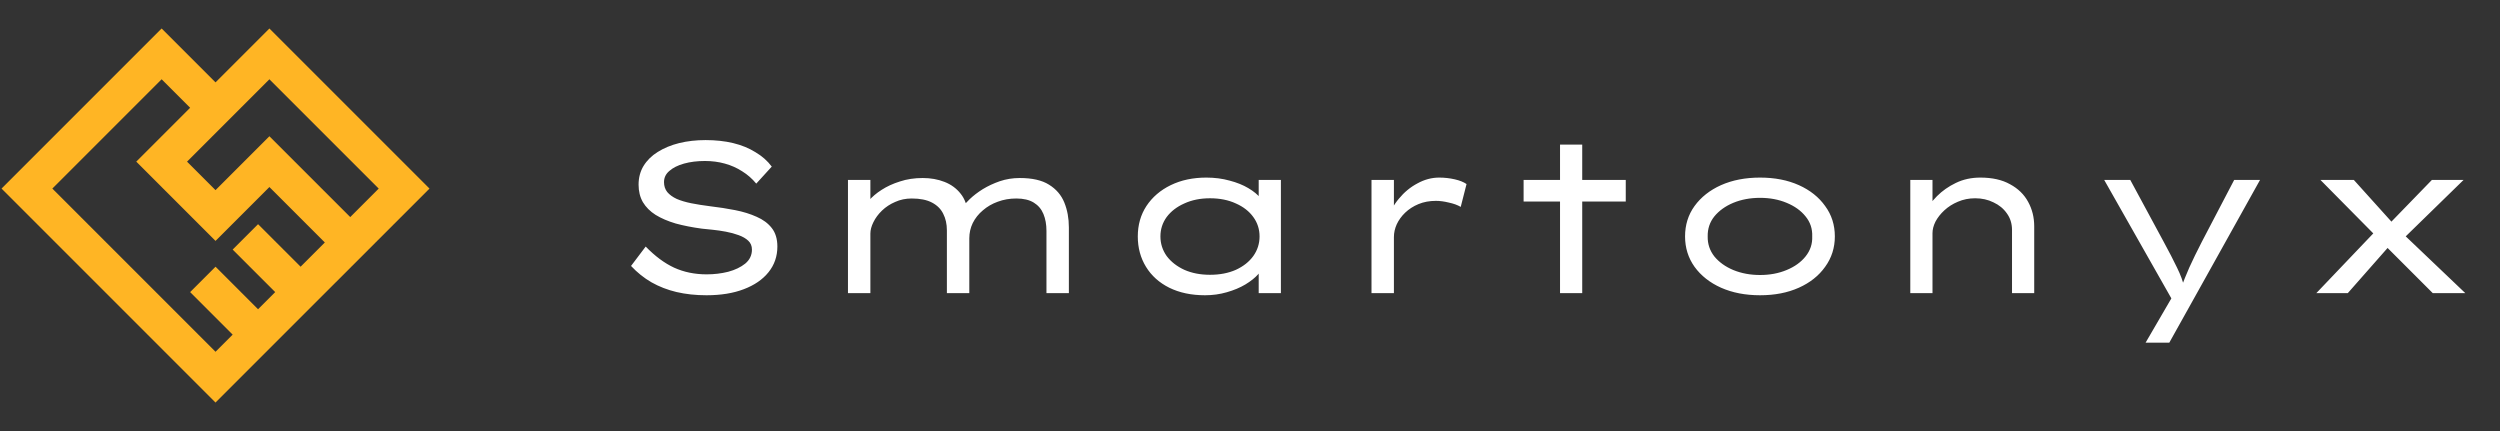
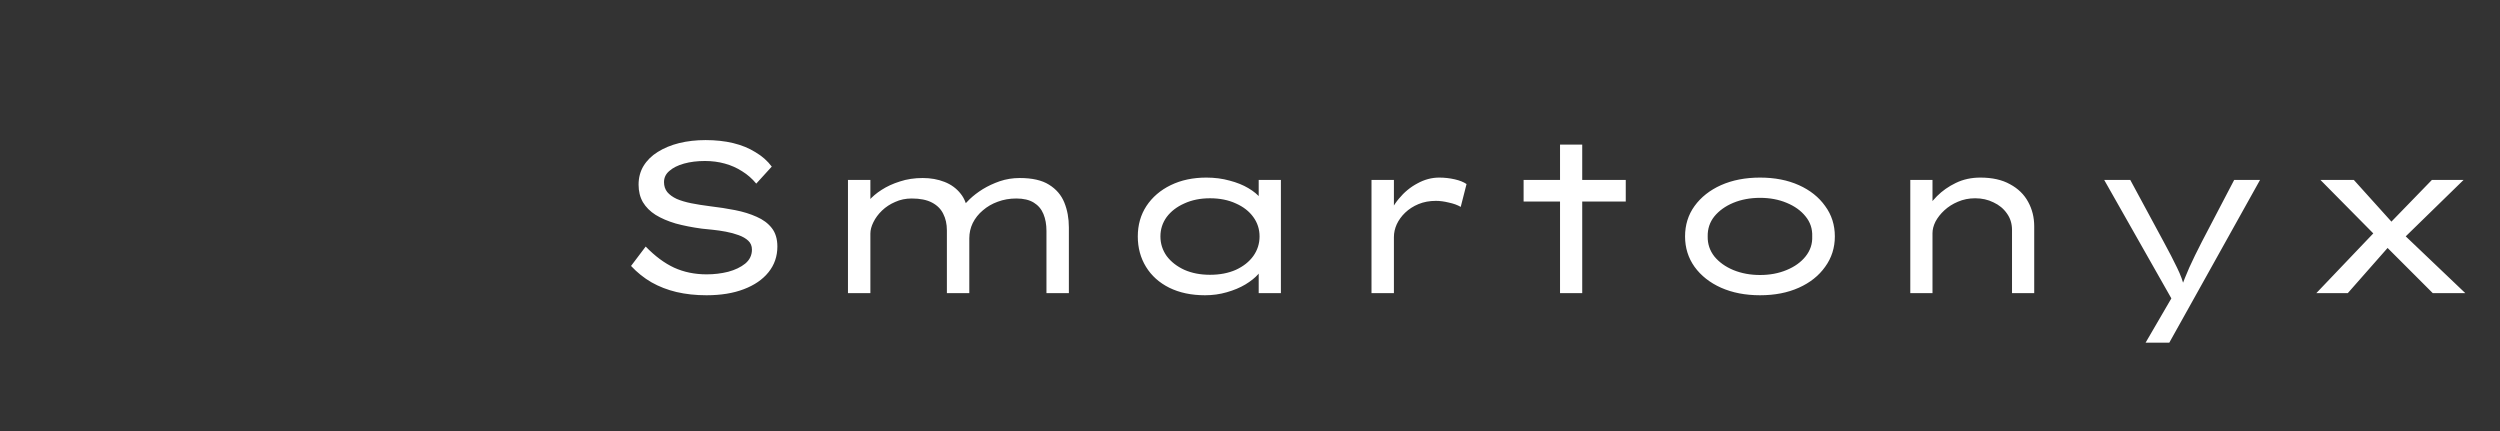
<svg xmlns="http://www.w3.org/2000/svg" width="290" height="50" viewBox="0 0 290 50" fill="none">
  <rect x="0" y="0" width="290" height="50" fill="#333333" stroke="none" />
-   <path d="M18.75 3.305L25 9.555L31.25 3.305L49.821 21.875L25 46.696L0.18 21.875L18.75 3.305ZM22.055 12.501L18.75 9.196L6.071 21.875L25 40.805L26.988 38.817L22.055 33.882L25 30.938L29.934 35.873L31.923 33.884L26.988 28.951L29.934 26.005L34.869 30.938L37.68 28.128L31.25 21.696L25 27.946L15.805 18.75L22.055 12.501ZM40.626 25.18L43.93 21.875L31.25 9.196L21.696 18.75L25 22.055L31.25 15.805L40.626 25.18Z" fill="#FFB524" />
  <path d="M81.95 34.25C80.7 34.25 79.542 34.125 78.475 33.875C77.425 33.625 76.458 33.25 75.575 32.75C74.708 32.25 73.917 31.617 73.2 30.85L74.9 28.6C75.983 29.717 77.083 30.533 78.2 31.05C79.333 31.567 80.592 31.825 81.975 31.825C82.842 31.825 83.675 31.725 84.475 31.525C85.275 31.308 85.933 30.992 86.45 30.575C86.967 30.142 87.225 29.6 87.225 28.95C87.225 28.533 87.083 28.192 86.8 27.925C86.517 27.658 86.142 27.442 85.675 27.275C85.225 27.108 84.733 26.975 84.2 26.875C83.667 26.775 83.15 26.7 82.65 26.65C82.167 26.6 81.758 26.558 81.425 26.525C80.308 26.375 79.292 26.175 78.375 25.925C77.475 25.658 76.7 25.325 76.05 24.925C75.417 24.525 74.925 24.033 74.575 23.45C74.242 22.867 74.075 22.192 74.075 21.425C74.075 20.608 74.267 19.883 74.65 19.25C75.05 18.6 75.6 18.058 76.3 17.625C77.017 17.175 77.842 16.833 78.775 16.6C79.725 16.367 80.75 16.25 81.85 16.25C83.017 16.25 84.083 16.367 85.05 16.6C86.017 16.833 86.875 17.183 87.625 17.65C88.392 18.1 89.025 18.658 89.525 19.325L87.725 21.3C87.258 20.733 86.717 20.258 86.1 19.875C85.483 19.475 84.808 19.175 84.075 18.975C83.358 18.775 82.592 18.675 81.775 18.675C80.875 18.675 80.067 18.775 79.35 18.975C78.633 19.175 78.067 19.458 77.65 19.825C77.233 20.175 77.025 20.608 77.025 21.125C77.025 21.575 77.15 21.958 77.4 22.275C77.667 22.592 78.033 22.858 78.5 23.075C78.967 23.275 79.525 23.442 80.175 23.575C80.842 23.708 81.575 23.825 82.375 23.925C83.375 24.042 84.342 24.192 85.275 24.375C86.208 24.558 87.042 24.817 87.775 25.15C88.508 25.467 89.092 25.9 89.525 26.45C89.958 27 90.175 27.717 90.175 28.6C90.175 29.733 89.833 30.725 89.15 31.575C88.467 32.425 87.508 33.083 86.275 33.55C85.058 34.017 83.617 34.25 81.95 34.25ZM98.364 34V20.875H100.964V24.675L99.989 24.475C100.139 24.108 100.406 23.708 100.789 23.275C101.173 22.825 101.664 22.408 102.264 22.025C102.881 21.625 103.589 21.3 104.389 21.05C105.189 20.783 106.073 20.65 107.039 20.65C107.956 20.65 108.798 20.8 109.564 21.1C110.331 21.4 110.956 21.858 111.439 22.475C111.923 23.075 112.198 23.842 112.264 24.775L111.364 24.575L111.539 24.15C111.756 23.85 112.073 23.5 112.489 23.1C112.906 22.7 113.406 22.317 113.989 21.95C114.589 21.583 115.248 21.275 115.964 21.025C116.698 20.775 117.473 20.65 118.289 20.65C119.739 20.65 120.873 20.908 121.689 21.425C122.523 21.942 123.114 22.633 123.464 23.5C123.814 24.367 123.989 25.325 123.989 26.375V34H121.389V26.775C121.389 26.042 121.273 25.392 121.039 24.825C120.806 24.258 120.431 23.817 119.914 23.5C119.398 23.183 118.723 23.025 117.889 23.025C117.123 23.025 116.406 23.15 115.739 23.4C115.089 23.633 114.514 23.967 114.014 24.4C113.514 24.817 113.123 25.308 112.839 25.875C112.573 26.425 112.439 27.017 112.439 27.65V34H109.839V26.725C109.839 25.992 109.698 25.35 109.414 24.8C109.148 24.25 108.714 23.817 108.114 23.5C107.514 23.183 106.731 23.025 105.764 23.025C105.064 23.025 104.423 23.158 103.839 23.425C103.256 23.675 102.748 24.008 102.314 24.425C101.881 24.842 101.548 25.292 101.314 25.775C101.081 26.242 100.964 26.683 100.964 27.1V34H98.364ZM139.784 34.25C138.201 34.25 136.818 33.958 135.634 33.375C134.468 32.792 133.568 31.983 132.934 30.95C132.301 29.917 131.984 28.742 131.984 27.425C131.984 26.092 132.318 24.917 132.984 23.9C133.668 22.867 134.609 22.058 135.809 21.475C137.009 20.892 138.384 20.6 139.934 20.6C140.901 20.6 141.801 20.717 142.634 20.95C143.468 21.167 144.193 21.458 144.809 21.825C145.426 22.192 145.901 22.583 146.234 23C146.584 23.417 146.759 23.825 146.759 24.225L146.009 24.275V20.875H148.584V34H146.009V30.375L146.509 30.575C146.509 30.958 146.326 31.367 145.959 31.8C145.593 32.217 145.093 32.617 144.459 33C143.843 33.367 143.126 33.667 142.309 33.9C141.509 34.133 140.668 34.25 139.784 34.25ZM140.359 31.875C141.493 31.875 142.493 31.683 143.359 31.3C144.226 30.9 144.901 30.367 145.384 29.7C145.868 29.017 146.109 28.258 146.109 27.425C146.109 26.592 145.868 25.842 145.384 25.175C144.901 24.508 144.226 23.983 143.359 23.6C142.493 23.2 141.493 23 140.359 23C139.243 23 138.251 23.2 137.384 23.6C136.518 23.983 135.834 24.508 135.334 25.175C134.851 25.842 134.609 26.592 134.609 27.425C134.609 28.258 134.851 29.017 135.334 29.7C135.834 30.367 136.518 30.9 137.384 31.3C138.251 31.683 139.243 31.875 140.359 31.875ZM159.094 34V20.875H161.694V25.65L160.944 25.5C161.21 24.6 161.652 23.783 162.269 23.05C162.885 22.3 163.602 21.708 164.419 21.275C165.235 20.825 166.077 20.6 166.944 20.6C167.56 20.6 168.16 20.667 168.744 20.8C169.327 20.933 169.785 21.117 170.119 21.35L169.444 24C169.077 23.783 168.619 23.617 168.069 23.5C167.535 23.367 167.035 23.3 166.569 23.3C165.819 23.3 165.144 23.425 164.544 23.675C163.944 23.925 163.427 24.258 162.994 24.675C162.577 25.075 162.252 25.525 162.019 26.025C161.802 26.508 161.694 27 161.694 27.5V34H159.094ZM180.963 34V16.775H183.538V34H180.963ZM176.738 23.375V20.875H188.588V23.375H176.738ZM204.167 34.25C202.467 34.25 200.958 33.958 199.642 33.375C198.342 32.792 197.317 31.983 196.567 30.95C195.833 29.917 195.467 28.742 195.467 27.425C195.467 26.092 195.833 24.917 196.567 23.9C197.317 22.867 198.342 22.058 199.642 21.475C200.958 20.892 202.467 20.6 204.167 20.6C205.867 20.6 207.367 20.892 208.667 21.475C209.967 22.058 210.983 22.867 211.717 23.9C212.467 24.917 212.842 26.092 212.842 27.425C212.842 28.742 212.467 29.917 211.717 30.95C210.983 31.983 209.967 32.792 208.667 33.375C207.367 33.958 205.867 34.25 204.167 34.25ZM204.167 31.9C205.3 31.9 206.325 31.708 207.242 31.325C208.175 30.942 208.908 30.417 209.442 29.75C209.992 29.067 210.25 28.292 210.217 27.425C210.25 26.542 209.992 25.767 209.442 25.1C208.908 24.433 208.175 23.908 207.242 23.525C206.325 23.142 205.3 22.95 204.167 22.95C203.033 22.95 202 23.142 201.067 23.525C200.15 23.908 199.417 24.433 198.867 25.1C198.333 25.767 198.075 26.542 198.092 27.425C198.075 28.292 198.333 29.067 198.867 29.75C199.417 30.417 200.15 30.942 201.067 31.325C202 31.708 203.033 31.9 204.167 31.9ZM221.594 34V20.875H224.169V24.575L223.219 24.625C223.602 23.992 224.094 23.367 224.694 22.75C225.31 22.133 226.035 21.625 226.869 21.225C227.719 20.808 228.669 20.6 229.719 20.6C231.102 20.6 232.252 20.858 233.169 21.375C234.102 21.875 234.802 22.558 235.269 23.425C235.735 24.275 235.969 25.217 235.969 26.25V34H233.394V26.675C233.394 25.942 233.194 25.3 232.794 24.75C232.41 24.2 231.894 23.775 231.244 23.475C230.61 23.158 229.902 23 229.119 23C228.402 23 227.735 23.133 227.119 23.4C226.519 23.65 225.994 23.983 225.544 24.4C225.11 24.8 224.769 25.233 224.519 25.7C224.285 26.167 224.169 26.617 224.169 27.05V34H222.894C222.46 34 222.135 34 221.919 34C221.702 34 221.594 34 221.594 34ZM248.888 39.75L252.438 33.65V35.6L244.088 20.875H247.113L250.988 28.05C251.605 29.183 252.121 30.183 252.538 31.05C252.955 31.9 253.23 32.65 253.363 33.3H253.038C253.271 32.667 253.58 31.908 253.963 31.025C254.363 30.142 254.846 29.15 255.413 28.05L259.163 20.875H262.163L254.763 34.15L251.638 39.75H248.888ZM282.197 34L276.372 28.175L275.872 27.65L269.172 20.875H273.047L278.072 26.45L278.522 26.9L285.972 34H282.197ZM268.697 34L275.372 27L277.147 28.55L272.347 34H268.697ZM278.672 27.8L277.122 26L282.097 20.875H285.772L278.672 27.8Z" fill="white" />
</svg>